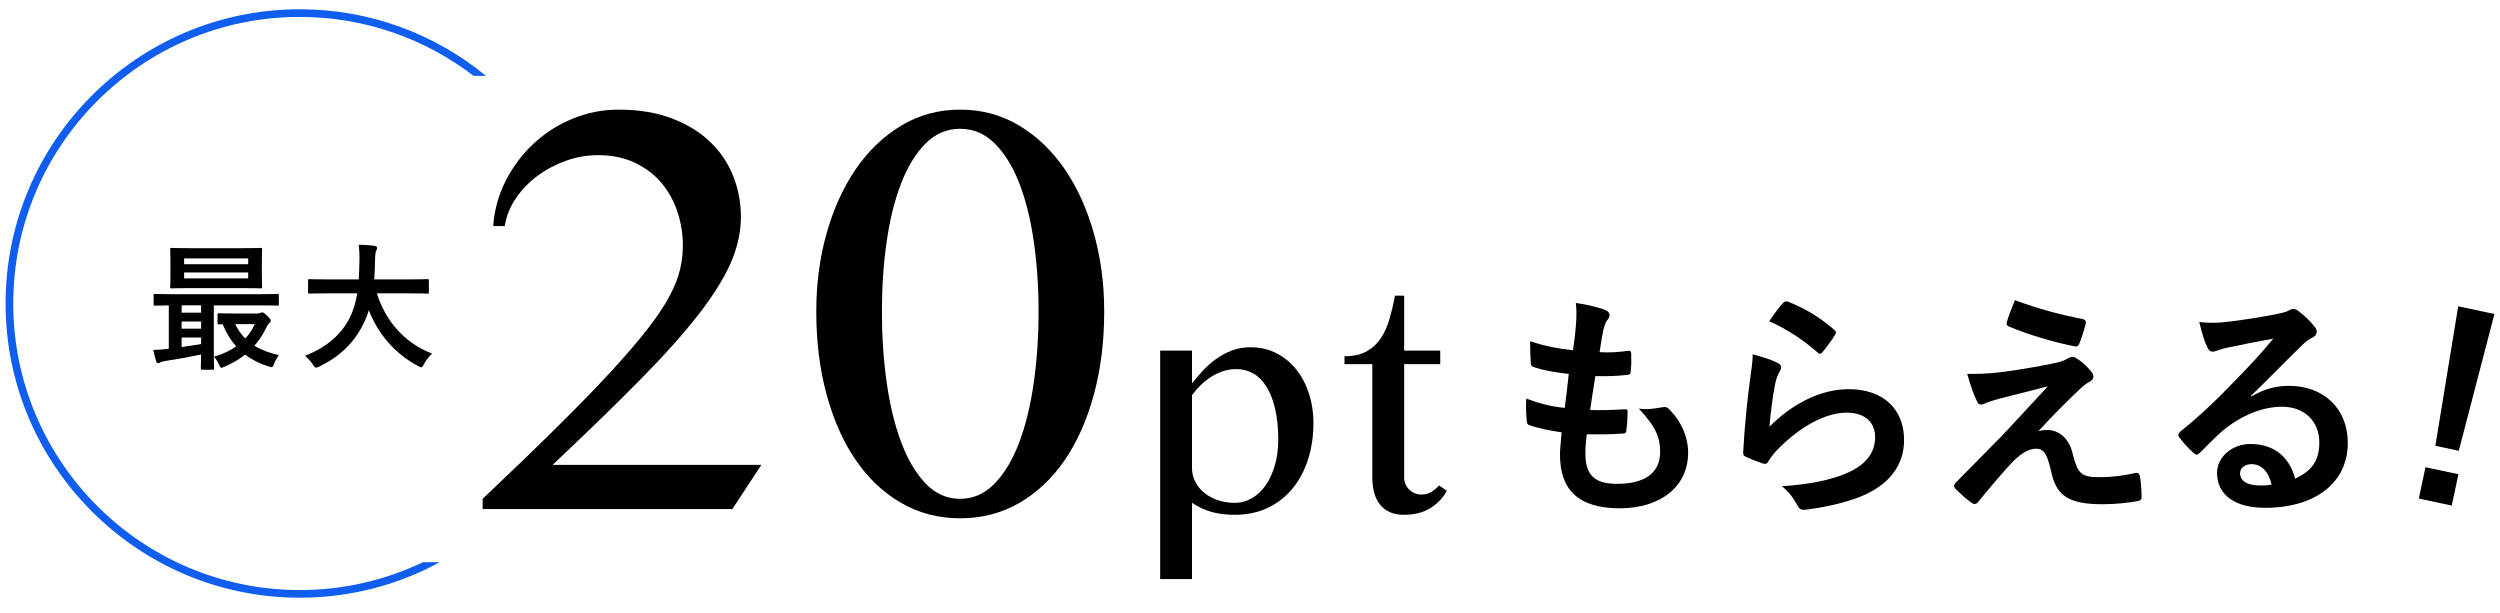
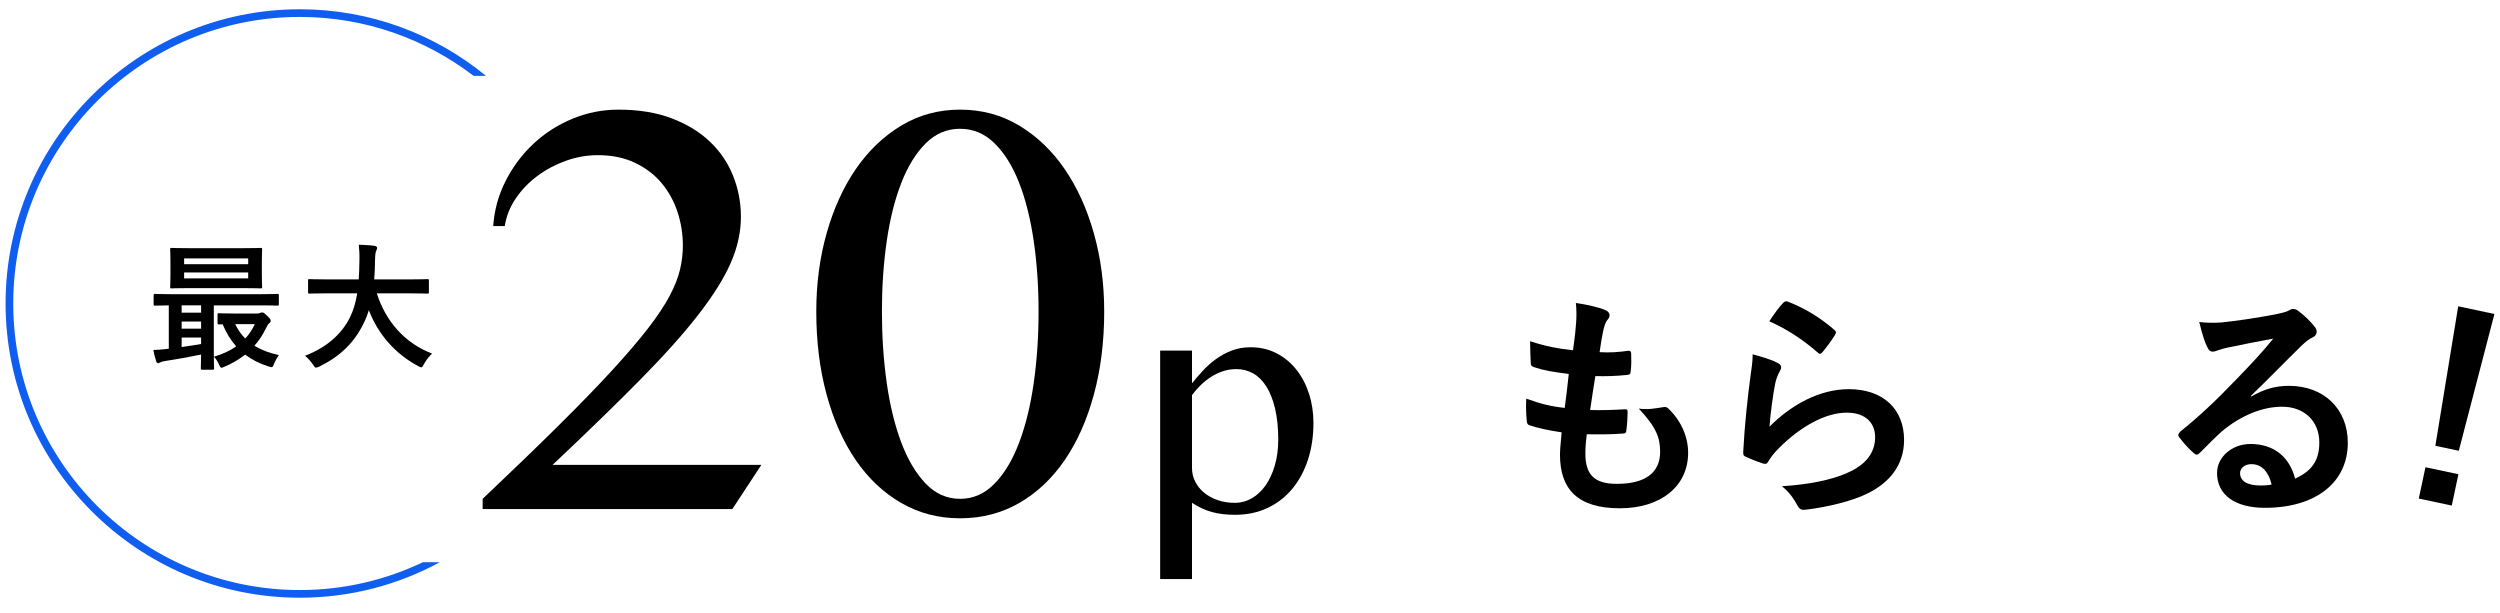
<svg xmlns="http://www.w3.org/2000/svg" version="1.1" viewBox="0 0 326 80">
  <defs>
    <style>
      .cls-1 {
        fill: #0f5ef0;
      }
    </style>
  </defs>
  <g>
    <g id="_レイヤー_1" data-name="レイヤー_1">
      <g id="_レイヤー_1-2" data-name="_レイヤー_1">
        <g>
          <path class="cls-1" d="M39.095,76.942C18.49,76.942,1.727,60.179,1.727,39.575S18.49,2.208,39.095,2.208c8.517,0,16.373,2.87,22.665,7.686h1.616c-6.619-5.425-15.076-8.686-24.281-8.686C17.939,1.208.727,18.419.727,39.575s17.212,38.367,38.367,38.367c6.604,0,12.824-1.678,18.256-4.629h-2.206c-4.866,2.324-10.308,3.629-16.05,3.629Z" />
          <g>
            <path d="M206.733,59.133c0,2.847,1.238,3.961,4.116,3.961,3.62,0,5.632-1.393,5.632-4.178,0-1.733-.434-3.156-2.785-5.632,1.237.155,1.918,0,3.156-.186.217-.062.464-.031.649.124,1.702,1.609,2.631,3.713,2.631,5.818,0,4.394-3.59,7.241-8.912,7.241-5.478,0-7.798-2.476-7.798-6.994,0-.65.093-1.517.216-2.909-1.856-.279-3.094-.557-4.208-.929-.217-.062-.31-.216-.341-.588-.093-.959-.123-1.918-.062-2.878,1.856.681,3.249,1.021,5.013,1.207.155-1.145.402-3.156.526-4.425-2.166-.278-3.28-.464-4.456-.866-.371-.093-.495-.248-.495-.526-.031-.743-.093-1.764-.093-2.877,2.104.681,3.59.959,5.601,1.176.248-1.795.341-2.63.402-3.559.062-.867.062-1.764-.03-2.6,1.423.186,3.032.588,3.713.867.434.155.681.433.681.711,0,.217-.093.402-.247.588-.217.217-.371.619-.558,1.331-.154.711-.34,1.764-.495,2.909,1.238.093,2.507,0,3.807-.186.217,0,.31.155.31.372.03.743.03,1.609-.062,2.321,0,.34-.123.433-.495.464-1.361.155-2.754.186-4.115.155-.186,1.083-.495,3.187-.681,4.425,1.64.031,2.909,0,4.394-.093.402-.062.496.062.496.34,0,.557-.062,1.671-.155,2.321-.031.372-.124.495-.434.495-1.547.124-3.156.124-4.734.093-.154,1.207-.186,1.95-.186,2.507Z" />
            <path d="M231.766,47.312c.34.155.495.34.495.588,0,.155-.062.309-.155.464-.278.495-.495,1.052-.618,1.64-.31,1.578-.619,3.868-.743,5.632,2.847-2.877,6.561-4.889,10.336-4.889,4.518,0,7.21,2.63,7.21,6.623,0,3.373-2.012,5.601-4.673,6.932-2.073,1.052-5.261,1.794-7.922,2.135-.681.093-.959.062-1.237-.402-.588-1.052-1.146-1.887-2.104-2.63,3.466-.217,6.437-.805,8.51-1.733,2.507-1.083,3.651-2.692,3.651-4.673,0-1.671-1.052-3.188-3.713-3.188-2.724,0-6.004,1.764-8.912,4.704-.558.557-.96,1.083-1.331,1.702-.186.31-.31.31-.712.217-.712-.248-1.454-.526-2.104-.836-.309-.124-.433-.186-.433-.619.186-3.589.588-7.241.959-9.995.124-.928.278-1.733.278-2.785,1.207.34,2.507.712,3.219,1.114ZM232.539,39.483c.154-.155.341-.248.588-.155,2.29.897,4.209,2.073,6.065,3.683.154.124.217.216.217.34,0,.093-.062.216-.155.371-.402.65-1.052,1.547-1.578,2.166-.124.155-.247.248-.34.248-.124,0-.217-.062-.372-.216-1.732-1.517-3.806-2.94-6.251-4.023.743-1.114,1.331-1.918,1.826-2.414Z" />
-             <path d="M262.986,48.24c2.383-.372,4.116-.712,5.385-.99.526-.155.836-.248,1.238-.495.278-.155.402-.217.681-.217.186,0,.278.062.525.217.558.34,1.27.928,1.826,1.64.217.216.341.526.341.711,0,.279-.187.526-.558.712-.433.217-.649.433-.99.712-2.29,2.166-3.559,3.466-5.632,5.694.402-.124.805-.155,1.114-.155,1.454,0,2.847.928,3.373,3.125.618,2.537,1.114,3.032,3.403,3.032,1.826,0,3.28-.216,4.797-.557.34-.062.495.124.557.464.124.65.217,1.702.217,2.723,0,.31-.154.434-.557.495-1.361.248-3.063.402-4.549.402-4.549,0-6.034-1.207-6.685-4.271-.495-2.104-.866-2.971-1.949-2.971-.805,0-1.764.434-2.909,1.547-1.393,1.423-3.651,4.146-4.703,5.446-.093.124-.248.217-.434.217-.093,0-.217-.031-.34-.124-.805-.557-1.609-1.331-2.167-1.888-.093-.093-.154-.216-.154-.309,0-.155.093-.341.247-.495,1.98-2.012,3.868-3.93,5.849-5.941,1.207-1.238,2.816-3.033,6.128-6.591-2.321.619-4.395,1.114-6.437,1.64-.96.278-1.424.433-1.672.557-.247.124-.433.186-.649.186s-.371-.155-.526-.526c-.402-.773-.773-1.918-1.237-3.466,2.661,0,3.898-.124,6.467-.526ZM271.62,41.618c.31.062.434.248.341.681-.186.743-.557,1.918-.836,2.538-.093.248-.278.402-.525.34-2.724-.526-6.344-1.609-8.634-2.6-.186-.062-.371-.216-.278-.557.186-.712.588-1.733,1.052-2.878,3.095,1.145,5.91,1.888,8.881,2.476Z" />
            <path d="M293.559,51.706c1.733-.99,3.188-1.393,4.92-1.393,4.519,0,7.675,2.971,7.675,7.427,0,5.168-4.178,8.479-10.8,8.479-3.899,0-6.251-1.671-6.251-4.549,0-2.074,1.949-3.775,4.363-3.775,2.909,0,5.044,1.547,5.817,4.518,2.166-.99,3.156-2.352,3.156-4.704,0-2.816-1.98-4.673-4.857-4.673-2.569,0-5.416,1.145-7.922,3.28-.897.804-1.765,1.702-2.692,2.63-.217.216-.372.34-.526.34-.124,0-.278-.093-.464-.279-.65-.557-1.331-1.361-1.826-2.011-.186-.248-.093-.464.155-.712,2.413-1.949,4.549-3.93,7.334-6.838,1.918-1.98,3.372-3.528,4.796-5.292-1.856.341-4.054.774-5.973,1.176-.402.093-.804.186-1.3.371-.154.062-.464.155-.618.155-.31,0-.526-.155-.681-.526-.372-.712-.65-1.579-1.083-3.342.928.124,1.949.124,2.878.062,1.887-.186,4.61-.588,7.024-1.052.773-.155,1.392-.31,1.701-.464.155-.093.434-.248.588-.248.31,0,.495.093.712.248.929.711,1.548,1.331,2.073,1.98.248.278.341.495.341.742,0,.31-.186.588-.526.743-.526.247-.773.464-1.361.99-2.259,2.197-4.332,4.363-6.685,6.622l.031.093ZM293.59,60.525c-.897,0-1.485.526-1.485,1.176,0,.959.835,1.609,2.692,1.609.557,0,.959-.031,1.423-.124-.402-1.702-1.33-2.661-2.63-2.661Z" />
            <path d="M320.627,58.781l-3.057-.65,2.98-18.19,4.723,1.004-4.646,17.836-0.0 0ZM320.578,61.839l-.869,4.086-4.298-.913.869-4.086,4.298.913Z" />
          </g>
          <g>
            <path d="M151.284,45.719h4.153v4.269c.414-.52.876-1.059,1.389-1.618s1.082-1.067,1.71-1.526c.627-.459,1.315-.833,2.065-1.125.749-.291,1.575-.436,2.479-.436,1.239,0,2.363.26,3.373.78,1.01.521,1.871,1.228,2.582,2.123.712.895,1.263,1.939,1.652,3.132.391,1.193.586,2.471.586,3.833,0,1.729-.238,3.324-.712,4.785-.475,1.461-1.155,2.727-2.042,3.798-.888,1.071-1.963,1.905-3.225,2.501-1.263.597-2.682.895-4.258.895-.581,0-1.12-.031-1.617-.092-.498-.062-.968-.153-1.412-.275-.443-.122-.876-.283-1.296-.482-.421-.199-.846-.436-1.274-.711v9.937h-4.153v-29.788ZM155.437,61.026c0,.627.139,1.216.414,1.767s.661,1.033,1.158,1.446,1.086.738,1.768.976c.681.237,1.434.355,2.26.355.781,0,1.516-.199,2.203-.597.689-.397,1.285-.956,1.791-1.675.504-.719.906-1.587,1.204-2.605.299-1.017.448-2.138.448-3.362,0-1.545-.139-2.895-.414-4.05s-.653-2.115-1.136-2.88c-.481-.765-1.056-1.334-1.721-1.709-.666-.375-1.396-.562-2.192-.562-.611,0-1.193.092-1.744.275s-1.07.433-1.561.746c-.489.313-.94.673-1.354,1.078-.413.406-.788.838-1.125,1.297v9.501Z" />
-             <path d="M188.678,64.009c-.551.964-1.289,1.725-2.215,2.283-.926.559-2.062.838-3.408.838-.703,0-1.315-.119-1.836-.355-.52-.237-.948-.57-1.285-.999-.336-.428-.585-.941-.745-1.538-.161-.597-.241-1.262-.241-1.997v-14.756h-3.626v-1.033c1.162,0,2.123-.21,2.88-.631.758-.42,1.377-.994,1.859-1.721.481-.727.86-1.568,1.136-2.524s.513-1.962.712-3.018h1.193v7.16h4.704v1.767h-4.704v14.756c0,.627.218,1.159.653,1.595.437.436.976.654,1.618.654.474,0,.902-.115,1.285-.344.382-.229.711-.512.986-.849l1.033.711Z" />
          </g>
          <g>
            <path d="M26.386,48.209c-.18,0-.198-.019-.198-.198,0-.108.019-.666.036-1.782-1.44.306-3.223.63-4.681.846-.288.036-.559.126-.648.18-.072.036-.181.108-.288.108-.108,0-.198-.108-.252-.288-.162-.486-.252-.918-.36-1.44.63-.018,1.135-.054,1.692-.126.108,0,.216-.018.324-.036v-5.653c-1.225.018-1.692.036-1.782.036-.181,0-.198-.019-.198-.198v-1.135c0-.18.018-.198.198-.198.107,0,.63.036,2.196.036h11.56c1.566,0,2.089-.036,2.196-.036.162,0,.181.019.181.198v1.135c0,.18-.019.198-.181.198-.107,0-.63-.036-2.196-.036h-6.104v6.031c0,1.387.035,2.053.035,2.161,0,.18-.018.198-.197.198h-1.333ZM31.464,32.364c1.782,0,2.412-.036,2.521-.036.18,0,.198.018.198.216,0,.108-.036.504-.036,1.477v1.891c0,.972.036,1.368.036,1.477,0,.198-.019.216-.198.216-.108,0-.738-.036-2.521-.036h-6.555c-1.782,0-2.395.036-2.521.036-.18,0-.198-.018-.198-.216,0-.108.036-.505.036-1.477v-1.891c0-.973-.036-1.368-.036-1.477,0-.198.019-.216.198-.216.126,0,.738.036,2.521.036h6.555ZM26.224,40.772v-.954h-2.538v.954h2.538ZM26.224,42.861v-.937h-2.538v.937h2.538ZM26.224,44.013h-2.538v1.242c.846-.126,1.729-.252,2.538-.396v-.846ZM24.01,34.452h8.354v-.756h-8.354v.756ZM32.363,35.533h-8.354v.773h8.354v-.773ZM33.588,40.881c.108,0,.234-.036.324-.072s.18-.072.271-.072c.126,0,.216.036.63.414.432.414.486.54.486.666,0,.145-.055.234-.181.324-.144.09-.27.307-.485.757-.396.792-.864,1.53-1.459,2.179.883.558,1.944.954,3.188,1.224-.198.288-.45.685-.631,1.152-.18.486-.216.486-.684.343-1.207-.379-2.215-.9-3.079-1.549-.792.612-1.692,1.152-2.719,1.584-.181.072-.288.127-.36.127-.126,0-.198-.127-.324-.415-.198-.432-.414-.773-.666-1.025,1.152-.343,2.106-.793,2.898-1.351-.702-.793-1.296-1.747-1.764-2.881-.288.018-.414.018-.469.018-.18,0-.198-.018-.198-.216v-1.044c0-.181.019-.198.198-.198.108,0,.559.036,1.98.036h3.043ZM30.671,42.266c.343.721.774,1.351,1.314,1.873.505-.54.919-1.171,1.243-1.873h-2.558Z" />
            <path d="M42.656,38.252c-1.62,0-2.178.036-2.286.036-.18,0-.198-.019-.198-.217v-1.477c0-.18.019-.197.198-.197.108,0,.666.036,2.286.036h4.124c.054-.738.071-1.549.09-2.432.018-.864-.019-1.512-.09-2.088.558.018,1.477.054,2.07.144.18.036.324.126.324.252,0,.145-.036.234-.108.379-.09.161-.144.468-.162,1.26-.018.883-.036,1.711-.107,2.485h4.646c1.62,0,2.179-.036,2.286-.036.18,0,.198.018.198.197v1.477c0,.198-.019.217-.198.217-.107,0-.666-.036-2.286-.036h-4.304c1.116,3.528,3.547,6.464,7.202,7.85-.378.36-.774.864-1.044,1.351-.162.307-.234.45-.379.45-.09,0-.216-.072-.414-.18-2.862-1.53-5.149-4.016-6.409-7.274-.181.612-.414,1.188-.685,1.729-1.242,2.557-3.115,4.321-5.762,5.618-.216.09-.342.144-.432.144-.145,0-.217-.108-.415-.414-.288-.432-.63-.792-1.026-1.135,2.899-1.116,4.771-2.862,5.834-4.951.45-.9.774-1.944.973-3.187h-3.926Z" />
          </g>
          <g>
            <path d="M62.937,66.381v-1.333c3.785-3.584,7.061-6.745,9.829-9.484,2.766-2.738,5.11-5.154,7.032-7.247,1.921-2.093,3.49-3.928,4.71-5.505,1.218-1.576,2.157-2.989,2.816-4.236.66-1.248,1.111-2.394,1.355-3.441.243-1.046.366-2.086.366-3.119,0-1.519-.237-2.989-.71-4.408-.473-1.42-1.168-2.673-2.086-3.763s-2.072-1.964-3.463-2.624c-1.391-.659-2.989-.989-4.795-.989-1.434,0-2.831.244-4.193.731-1.362.488-2.602,1.147-3.72,1.979-1.118.832-2.057,1.806-2.816,2.924-.76,1.119-1.241,2.323-1.441,3.613h-1.506c.144-2.093.688-4.065,1.634-5.914s2.157-3.462,3.634-4.839,3.169-2.458,5.076-3.247c1.906-.788,3.906-1.183,6-1.183,2.638,0,4.953.38,6.946,1.14,1.992.76,3.655,1.778,4.989,3.054,1.332,1.276,2.337,2.76,3.01,4.452.674,1.692,1.011,3.47,1.011,5.333,0,1.978-.438,3.971-1.312,5.978-.875,2.008-2.28,4.258-4.215,6.753s-4.466,5.326-7.591,8.494c-3.125,3.169-6.939,6.875-11.44,11.118h27.225l-3.784,5.763h-32.559l-0.0 0Z" />
            <path d="M125.193,67.585c-2.81,0-5.369-.667-7.677-2-2.308-1.334-4.279-3.189-5.913-5.57-1.634-2.379-2.903-5.226-3.807-8.537-.903-3.312-1.354-6.931-1.354-10.86,0-3.613.451-7.017,1.354-10.215.904-3.197,2.172-5.985,3.807-8.365,1.634-2.379,3.605-4.265,5.913-5.656,2.308-1.391,4.867-2.086,7.677-2.086,2.839,0,5.412.695,7.721,2.086,2.307,1.391,4.279,3.276,5.913,5.656,1.635,2.381,2.903,5.169,3.806,8.365.904,3.198,1.355,6.602,1.355,10.215,0,3.928-.451,7.548-1.355,10.86-.903,3.312-2.171,6.158-3.806,8.537-1.635,2.381-3.606,4.236-5.913,5.57-2.309,1.333-4.882,2-7.721,2h-0ZM125.193,65.048c1.721,0,3.226-.667,4.516-2,1.29-1.333,2.358-3.125,3.205-5.376.845-2.251,1.476-4.845,1.892-7.784.415-2.939.623-6.029.623-9.268,0-3.211-.209-6.258-.623-9.14-.416-2.881-1.048-5.412-1.892-7.591-.847-2.179-1.915-3.906-3.205-5.183-1.29-1.275-2.795-1.914-4.516-1.914-1.72,0-3.219.638-4.494,1.914-1.275,1.277-2.337,3.004-3.182,5.183-.846,2.179-1.477,4.71-1.892,7.591-.416,2.881-.623,5.928-.623,9.14,0,3.24.207,6.329.623,9.268.415,2.939,1.046,5.534,1.892,7.784.846,2.251,1.907,4.043,3.182,5.376,1.275,1.334,2.774,2,4.494,2Z" />
          </g>
        </g>
      </g>
    </g>
  </g>
</svg>